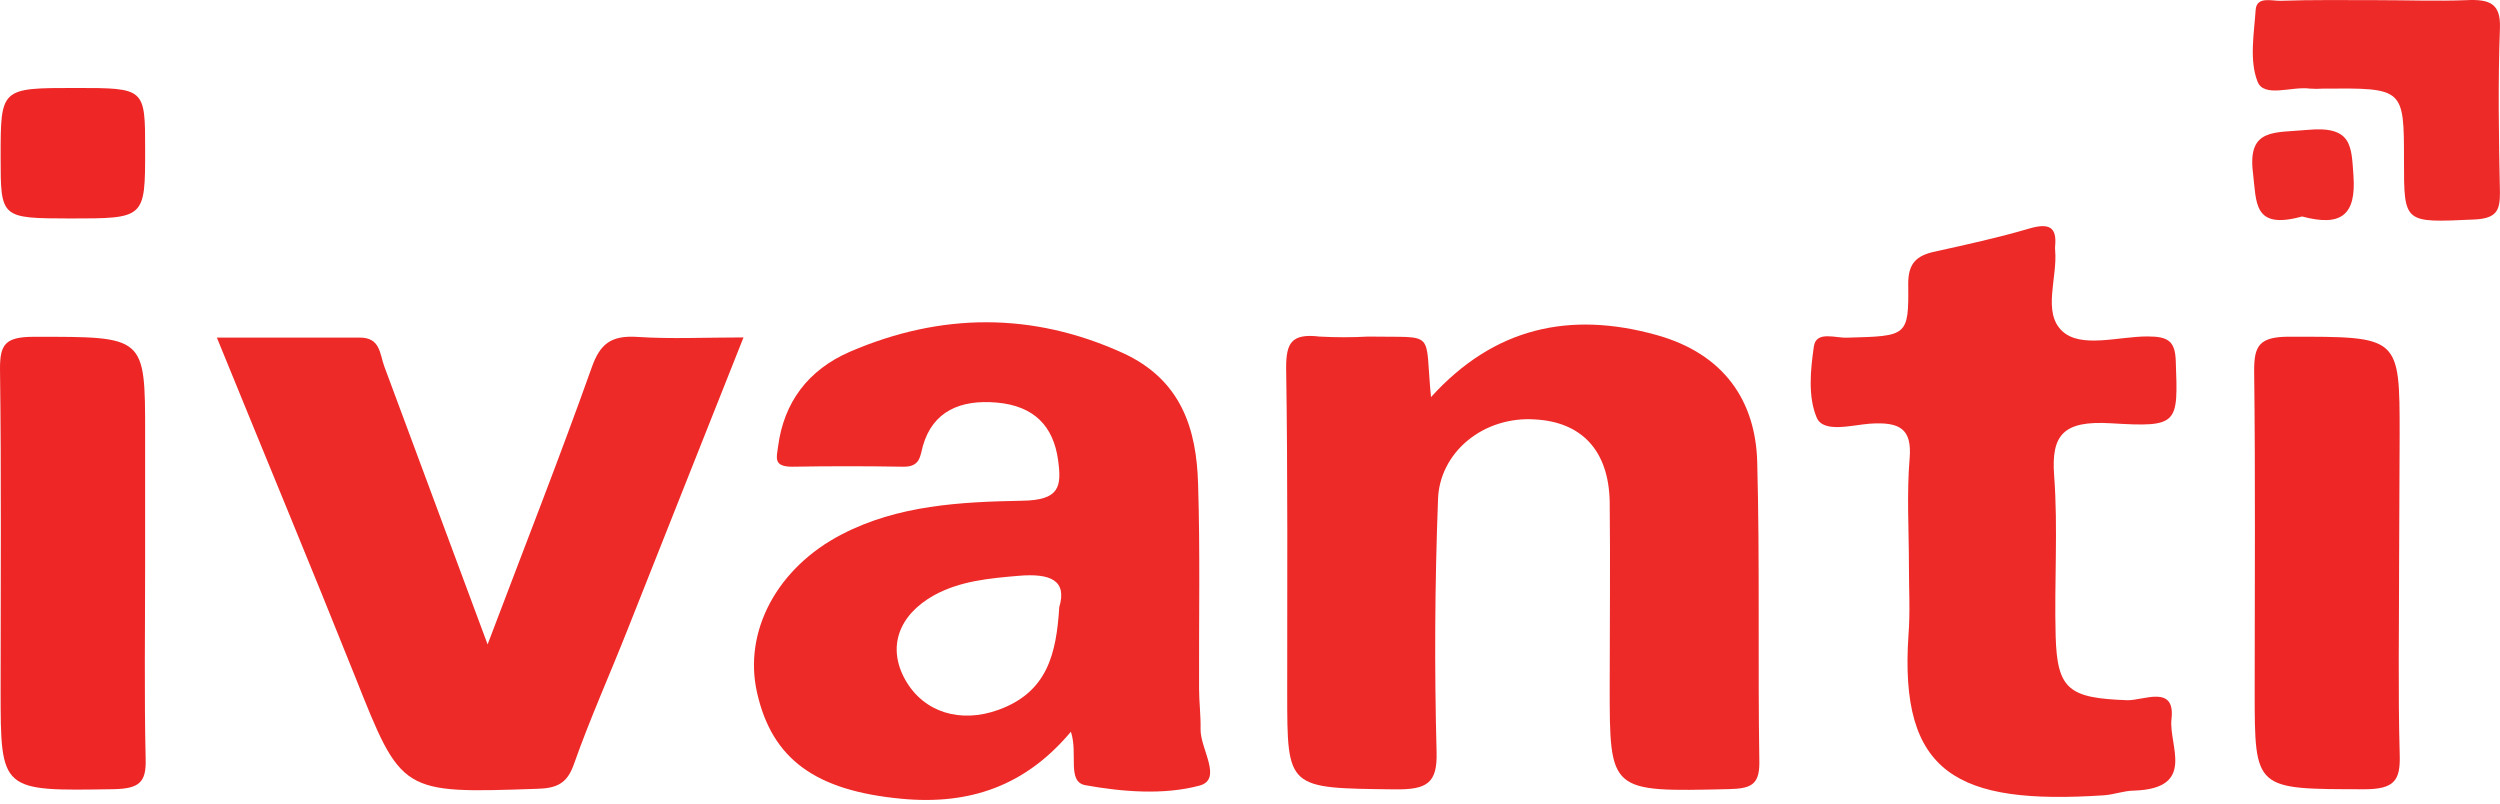
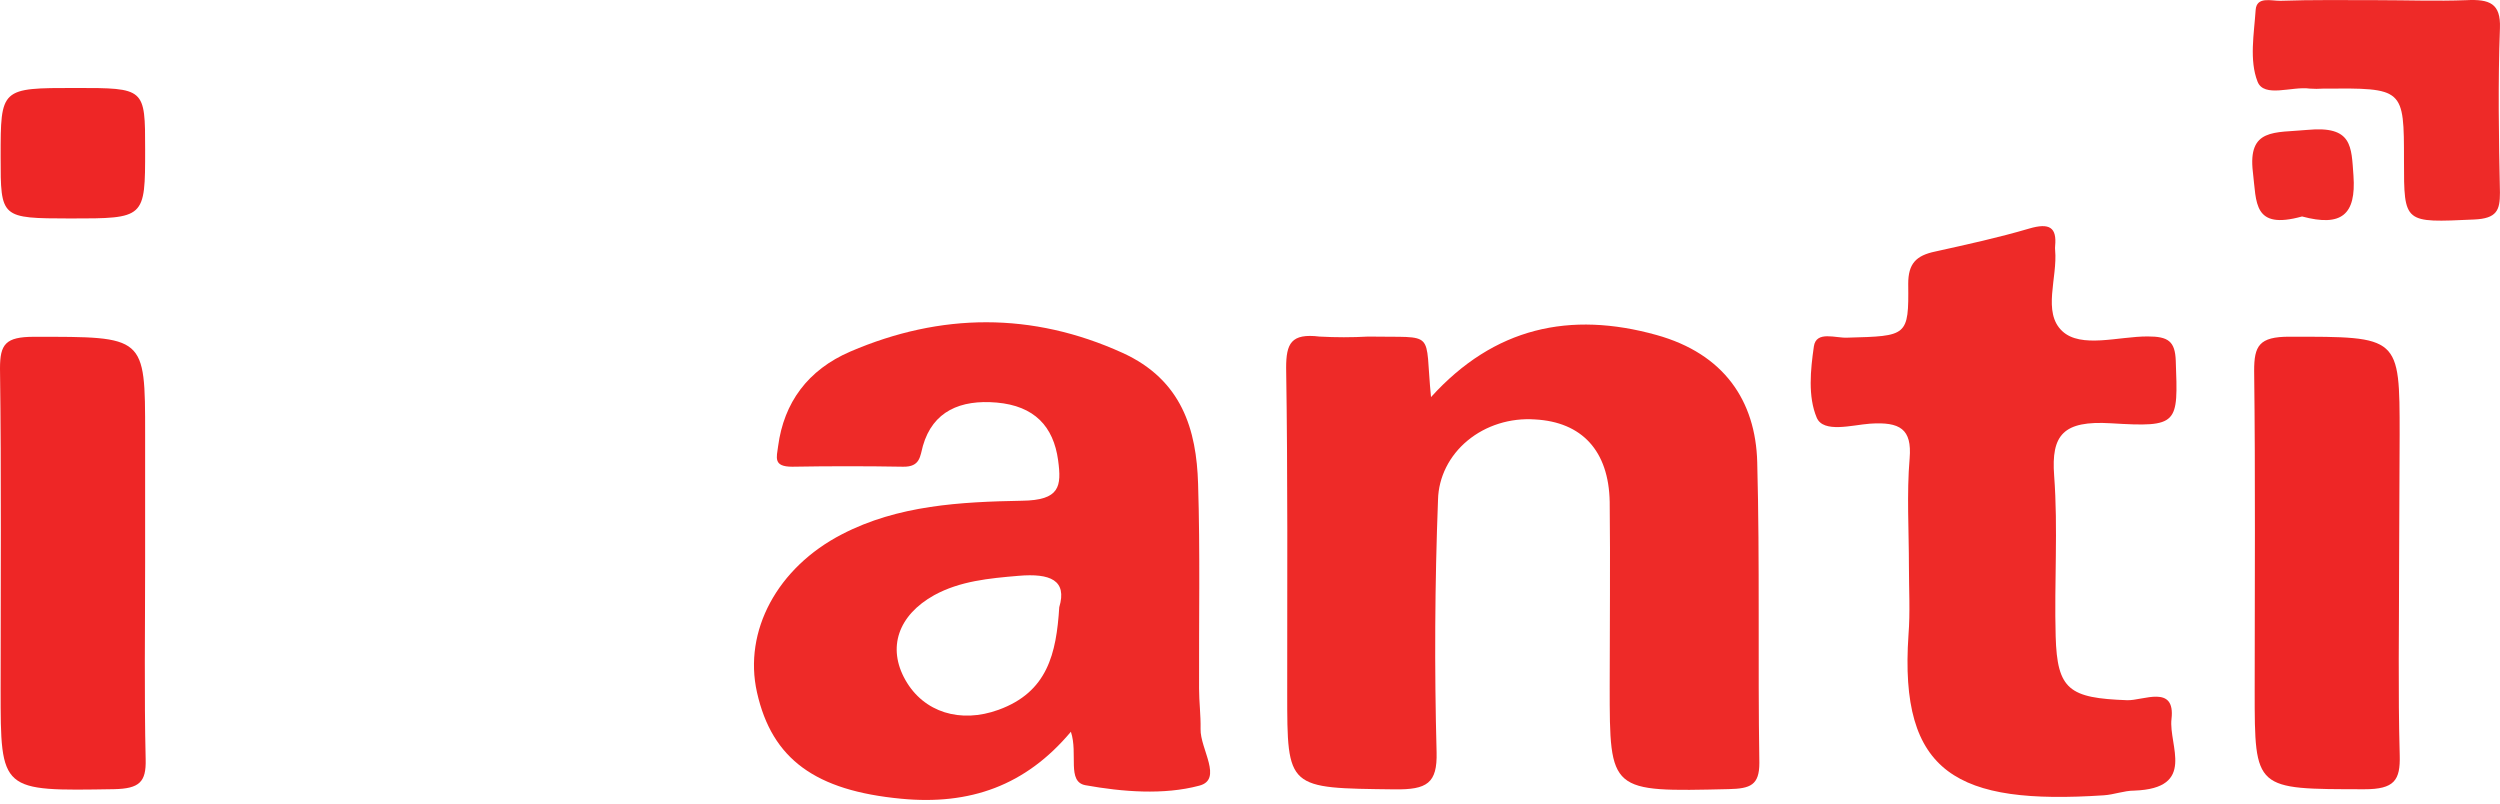
<svg xmlns="http://www.w3.org/2000/svg" width="230" height="74" viewBox="0 0 230 74" fill="none">
  <path d="M131.653 36.532C137.475 30.101 144.458 28.61 152.387 30.816C158.61 32.545 161.518 36.874 161.665 42.516C161.91 51.734 161.714 60.967 161.861 70.192C161.861 72.227 161.044 72.555 159.043 72.599C148.092 72.853 148.092 72.905 148.092 63.157C148.092 57.501 148.157 51.838 148.092 46.182C148.01 41.457 145.519 38.819 141.216 38.588C140.093 38.511 138.964 38.643 137.899 38.977C136.834 39.311 135.854 39.839 135.02 40.529C134.185 41.219 133.514 42.057 133.046 42.992C132.578 43.926 132.323 44.938 132.298 45.966C132.004 53.711 131.96 61.458 132.167 69.209C132.24 72.063 131.285 72.659 128.304 72.621C118.423 72.502 118.423 72.621 118.423 63.731C118.423 53.768 118.48 43.797 118.325 33.841C118.325 31.606 118.774 30.645 121.395 30.965C122.886 31.047 124.38 31.047 125.871 30.965C132.24 31.084 131.032 30.25 131.653 36.532Z" fill="#EE2A28" />
  <path d="M98.522 67.321C94.349 72.292 89.228 74.088 82.915 73.484C75.043 72.739 71.025 69.862 69.645 63.707C68.371 58.043 71.531 52.208 77.46 49.153C82.613 46.478 88.363 46.172 94.022 46.068C97.517 46.023 97.672 44.749 97.346 42.342C96.921 39.227 95.165 37.342 91.695 37.036C88.354 36.746 85.823 37.834 84.908 41.016C84.639 41.962 84.68 42.968 83.079 42.938C79.682 42.879 76.284 42.879 72.887 42.938C71.115 42.938 71.45 42.096 71.588 41.038C72.119 37.059 74.3 34.033 78.236 32.341C86.55 28.772 94.961 28.69 103.267 32.461C108.746 34.95 110.077 39.547 110.224 44.511C110.42 50.785 110.29 57.067 110.314 63.342C110.314 64.571 110.478 65.801 110.453 67.068C110.404 68.893 112.544 71.718 110.322 72.284C107.056 73.156 103.25 72.85 99.853 72.239C98.13 71.912 99.2 69.356 98.522 67.321ZM97.452 55.86C98.195 53.386 96.635 52.723 93.695 52.976C90.984 53.207 88.33 53.453 85.945 54.757C82.63 56.605 81.609 59.586 83.299 62.567C84.99 65.547 88.371 66.576 91.866 65.302C96.366 63.67 97.183 60.145 97.452 55.86Z" fill="#EE2A28" />
-   <path d="M44.859 59.286C48.313 50.165 51.514 42.027 54.438 33.808C55.197 31.662 56.186 30.827 58.676 30.998C61.755 31.2 64.867 31.043 68.403 31.043C64.752 40.209 61.249 49.084 57.737 57.922C56.104 62.058 54.275 66.12 52.788 70.337C52.176 72.059 51.261 72.536 49.342 72.573C36.896 72.998 36.945 72.998 32.666 62.237C28.583 52.02 24.344 41.841 19.951 31.058C24.638 31.058 28.877 31.058 33.115 31.058C34.985 31.058 34.936 32.548 35.345 33.681L44.859 59.286Z" fill="#EE2A28" />
  <path d="M175.621 52.131C175.621 48.808 175.409 45.424 175.687 42.16C175.907 39.463 174.805 38.792 172.036 38.978C170.403 39.098 167.741 39.873 167.136 38.419C166.32 36.482 166.565 34.038 166.875 31.877C167.087 30.386 168.892 31.131 169.978 31.064C175.474 30.915 175.613 30.953 175.556 26.116C175.556 24.268 176.258 23.508 178.063 23.136C180.954 22.495 183.861 21.861 186.687 21.027C188.565 20.475 189.235 20.93 189.072 22.636C189.059 22.76 189.059 22.885 189.072 23.009C189.308 25.55 187.879 28.732 189.725 30.461C191.448 32.078 194.903 30.945 197.589 30.953C199.484 30.953 200.105 31.4 200.17 33.188C200.382 39.038 200.464 39.321 194.2 38.941C189.831 38.68 188.696 39.992 188.982 43.763C189.349 48.666 188.982 53.614 189.121 58.54C189.259 63.466 190.37 64.226 195.695 64.419C197.165 64.472 200.154 62.929 199.778 66.148C199.492 68.57 202.105 72.527 196.356 72.736C195.417 72.736 194.486 73.109 193.547 73.168C180.088 74.055 174.707 71.216 175.581 58.406C175.744 56.334 175.621 54.233 175.621 52.131Z" fill="#EE2A28" />
  <path d="M13.352 51.783C13.352 57.812 13.262 63.855 13.401 69.884C13.45 71.933 12.838 72.559 10.486 72.604C0.057 72.775 0.057 72.85 0.057 63.453C0.057 53.624 0.131 43.742 0 33.891C0 31.655 0.514 30.992 3.111 30.985C13.352 30.985 13.352 30.865 13.352 39.927V51.783Z" fill="#EE2626" />
  <path d="M220.718 51.805C220.718 57.7 220.612 63.594 220.775 69.481C220.84 71.791 220.277 72.618 217.508 72.611C207.431 72.596 207.431 72.708 207.431 63.572C207.431 53.75 207.504 43.928 207.382 34.106C207.382 31.834 207.815 30.969 210.648 30.977C220.767 30.977 220.767 30.902 220.767 40.016L220.718 51.805Z" fill="#EE2626" />
  <path d="M218.733 0.015C221.453 0.015 224.18 0.119 226.9 0.015C229.047 -0.089 230.076 0.313 229.995 2.578C229.807 7.616 229.889 12.676 229.995 17.721C229.995 19.33 229.725 20.105 227.61 20.195C221.159 20.485 221.167 20.59 221.167 14.8C221.167 8.093 221.167 8.093 213.727 8.152C213.319 8.182 212.91 8.182 212.502 8.152C210.869 7.914 208.28 9.032 207.692 7.504C206.924 5.529 207.373 3.122 207.52 0.917C207.61 -0.358 208.958 0.089 209.799 0.074C212.755 -0.03 215.744 0.015 218.733 0.015Z" fill="#EE2A28" />
  <path d="M13.353 13.757C13.353 20.099 13.353 20.099 6.46 20.099C0.058 20.084 0.058 20.084 0.058 14.428C0.058 8.094 0.058 8.094 6.934 8.094C13.353 8.094 13.353 8.094 13.353 13.757Z" fill="#EE2626" />
  <path d="M211.791 19.915C207.267 21.167 207.61 18.648 207.267 15.847C206.777 11.755 209.276 12.24 212.289 11.949C216.421 11.562 216.323 13.44 216.519 16.167C216.773 19.759 215.417 20.892 211.791 19.915Z" fill="#EE2A28" />
</svg>